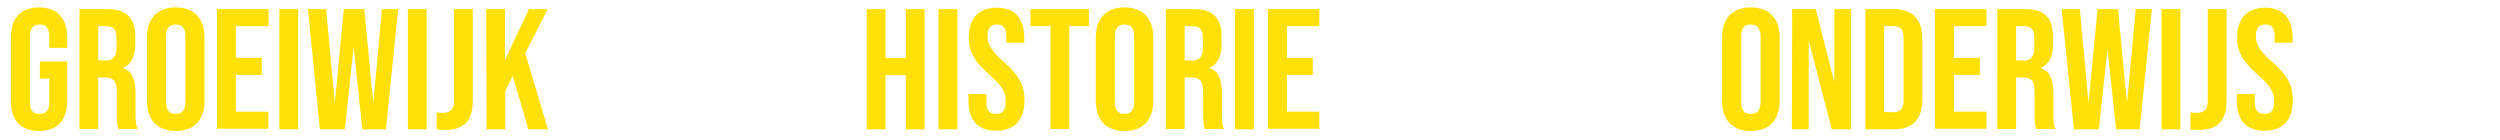
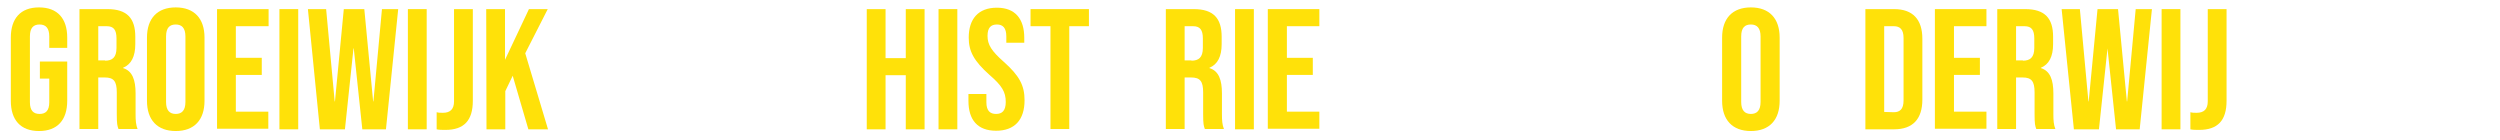
<svg xmlns="http://www.w3.org/2000/svg" version="1.1" id="Laag_1" x="0px" y="0px" viewBox="0 0 877.7 49.2" style="enable-background:new 0 0 877.7 49.2;" xml:space="preserve" width="100%" height="100%">
  <style type="text/css"> .st0{fill:#FFE109;} </style>
  <g>
    <path class="st0" d="M3.8,35.4V13.2c0-6.7,3.4-10.6,9.9-10.6s9.9,3.9,9.9,10.6v3.6h-6.3v-4c0-3-1.3-4.2-3.4-4.2s-3.4,1.1-3.4,4.2 v23.1c0,3,1.3,4.1,3.4,4.1s3.4-1.1,3.4-4.1v-8.3H14v-6h9.6v13.8c0,6.7-3.4,10.6-9.9,10.6S3.8,42.1,3.8,35.4z" />
    <path class="st0" d="M27.9,3.2h9.8c6.9,0,9.8,3.2,9.8,9.7v2.6c0,4.3-1.4,7.1-4.3,8.3v0.1c3.3,1,4.4,4.2,4.4,8.9v7.4 c0,2,0.1,3.6,0.7,5.1h-6.7c-0.4-1.1-0.6-1.7-0.6-5.2v-7.7c0-3.9-1.1-5.2-4.2-5.2h-2.3v18.1h-6.6C27.9,45.3,27.9,3.2,27.9,3.2z M36.9,21.3c2.5,0,4-1.1,4-4.5v-3.3c0-3-1-4.3-3.4-4.3h-3v12h2.4V21.3z" />
    <path class="st0" d="M51.6,35.4V13.2c0-6.7,3.6-10.6,10.1-10.6s10.1,3.9,10.1,10.6v22.2c0,6.7-3.6,10.6-10.1,10.6 S51.6,42.1,51.6,35.4z M65.1,35.8v-23c0-3-1.3-4.2-3.4-4.2s-3.4,1.1-3.4,4.2v23c0,3,1.3,4.2,3.4,4.2S65.1,38.8,65.1,35.8z" />
    <path class="st0" d="M76.2,3.2h18.1v6H82.8v11.1h9.1v6h-9.1v12.9h11.4v6h-18V3.2z" />
    <path class="st0" d="M98.1,3.2h6.6v42.2h-6.6V3.2z" />
    <path class="st0" d="M108.1,3.2h6.4l3,32.4h0.1l3.1-32.4h7.2l3.1,32.4h0.1l3-32.4h5.7l-4.3,42.2h-8.3l-3-28.4h-0.1l-3,28.4h-8.8 L108.1,3.2z" />
    <path class="st0" d="M143.2,3.2h6.6v42.2h-6.6V3.2z" />
    <path class="st0" d="M153.3,45.4v-6c0.7,0.2,1.4,0.2,2.2,0.2c2.6,0,3.9-1.3,3.9-4V3.2h6.6v32.2c0,6.9-3.1,10.2-9.6,10.2 C155.1,45.6,154.2,45.6,153.3,45.4z" />
    <path class="st0" d="M170.7,3.2h6.6V21l8.4-17.8h6.6l-7.9,15.5l8,26.7h-6.9L180,26.6l-2.6,5.4v13.4h-6.6L170.7,3.2L170.7,3.2z" />
  </g>
  <g>
    <path class="st0" d="M304.3,3.2h6.6v17.2h7.1V3.2h6.6v42.2H318v-19h-7.1v19h-6.6V3.2z" />
    <path class="st0" d="M329.5,3.2h6.6v42.2h-6.6V3.2z" />
    <path class="st0" d="M340,35.4V33h6.3v2.9c0,3,1.3,4.1,3.4,4.1s3.4-1.1,3.4-4.2c0-3.5-1.3-5.7-5.7-9.5c-5.5-4.9-7.3-8.3-7.3-13.1 c0-6.6,3.4-10.5,9.9-10.5c6.4,0,9.6,3.9,9.6,10.6V15h-6.3v-2.2c0-3-1.2-4.2-3.3-4.2s-3.3,1.1-3.3,4c0,3.1,1.4,5.3,5.7,9.1 c5.5,4.9,7.3,8.3,7.3,13.5c0,6.9-3.5,10.7-10,10.7S340,42.1,340,35.4z" />
    <path class="st0" d="M368.7,9.2h-6.9v-6h20.5v6h-6.9v36.1h-6.6V9.2H368.7z" />
-     <path class="st0" d="M384.7,35.4V13.2c0-6.7,3.6-10.6,10.1-10.6s10.1,3.9,10.1,10.6v22.2c0,6.7-3.6,10.6-10.1,10.6 S384.7,42.1,384.7,35.4z M398.2,35.8v-23c0-3-1.3-4.2-3.4-4.2s-3.4,1.1-3.4,4.2v23c0,3,1.3,4.2,3.4,4.2S398.2,38.8,398.2,35.8z" />
    <path class="st0" d="M409.3,3.2h9.8c6.9,0,9.8,3.2,9.8,9.7v2.6c0,4.3-1.4,7.1-4.3,8.3v0.1c3.3,1,4.4,4.2,4.4,8.9v7.4 c0,2,0.1,3.6,0.7,5.1H423c-0.4-1.1-0.6-1.7-0.6-5.2v-7.7c0-3.9-1.1-5.2-4.2-5.2h-2.3v18.1h-6.6V3.2z M418.3,21.3c2.5,0,4-1.1,4-4.5 v-3.3c0-3-1-4.3-3.4-4.3h-3v12h2.4V21.3z" />
    <path class="st0" d="M433.6,3.2h6.6v42.2h-6.6V3.2z" />
    <path class="st0" d="M445.1,3.2h18.1v6h-11.4v11.1h9.1v6h-9.1v12.9h11.4v6h-18.1V3.2z" />
  </g>
  <g>
    <path class="st0" d="M604.6,35.4V13.2c0-6.7,3.6-10.6,10.1-10.6s10.1,3.9,10.1,10.6v22.2c0,6.7-3.6,10.6-10.1,10.6 S604.6,42.1,604.6,35.4z M618.1,35.8v-23c0-3-1.3-4.2-3.4-4.2s-3.4,1.1-3.4,4.2v23c0,3,1.3,4.2,3.4,4.2S618.1,38.8,618.1,35.8z" />
-     <path class="st0" d="M629.2,3.2h8.3l6.4,25.2h0.1V3.2h5.9v42.2h-6.8l-8-30.8H635v30.8h-5.9L629.2,3.2L629.2,3.2z" />
    <path class="st0" d="M654.9,3.2H665c6.6,0,9.9,3.7,9.9,10.4V35c0,6.7-3.3,10.4-9.9,10.4h-10.1V3.2z M664.9,39.4 c2.1,0,3.4-1.1,3.4-4.1v-22c0-3-1.3-4.1-3.4-4.1h-3.4v30.1L664.9,39.4L664.9,39.4z" />
    <path class="st0" d="M679.3,3.2h18.1v6H686v11.1h9.1v6H686v12.9h11.4v6h-18.1V3.2z" />
    <path class="st0" d="M701.2,3.2h9.8c6.9,0,9.8,3.2,9.8,9.7v2.6c0,4.3-1.4,7.1-4.3,8.3v0.1c3.3,1,4.4,4.2,4.4,8.9v7.4 c0,2,0.1,3.6,0.7,5.1h-6.7c-0.4-1.1-0.6-1.7-0.6-5.2v-7.7c0-3.9-1.1-5.2-4.2-5.2h-2.3v18.1h-6.6L701.2,3.2L701.2,3.2z M710.2,21.3 c2.5,0,4-1.1,4-4.5v-3.3c0-3-1-4.3-3.4-4.3h-3v12h2.4V21.3z" />
    <path class="st0" d="M723.8,3.2h6.4l3,32.4h0.1l3.1-32.4h7.2l3.1,32.4h0.1l3-32.4h5.7l-4.3,42.2h-8.3l-3-28.4l0,0l-3,28.4h-8.8 L723.8,3.2z" />
    <path class="st0" d="M758.9,3.2h6.6v42.2h-6.6V3.2z" />
    <path class="st0" d="M769,45.4v-6c0.7,0.2,1.4,0.2,2.2,0.2c2.6,0,3.9-1.3,3.9-4V3.2h6.6v32.2c0,6.9-3.1,10.2-9.6,10.2 C770.8,45.6,769.9,45.6,769,45.4z" />
-     <path class="st0" d="M785.3,35.4V33h6.3v2.9c0,3,1.3,4.1,3.4,4.1s3.4-1.1,3.4-4.2c0-3.5-1.3-5.7-5.7-9.5c-5.5-4.9-7.3-8.3-7.3-13.1 c0-6.6,3.4-10.5,9.9-10.5c6.4,0,9.6,3.9,9.6,10.6V15h-6.3v-2.2c0-3-1.2-4.2-3.3-4.2s-3.3,1.1-3.3,4c0,3.1,1.4,5.3,5.7,9.1 c5.5,4.9,7.3,8.3,7.3,13.5c0,6.9-3.5,10.7-10,10.7S785.3,42.1,785.3,35.4z" />
  </g>
</svg>